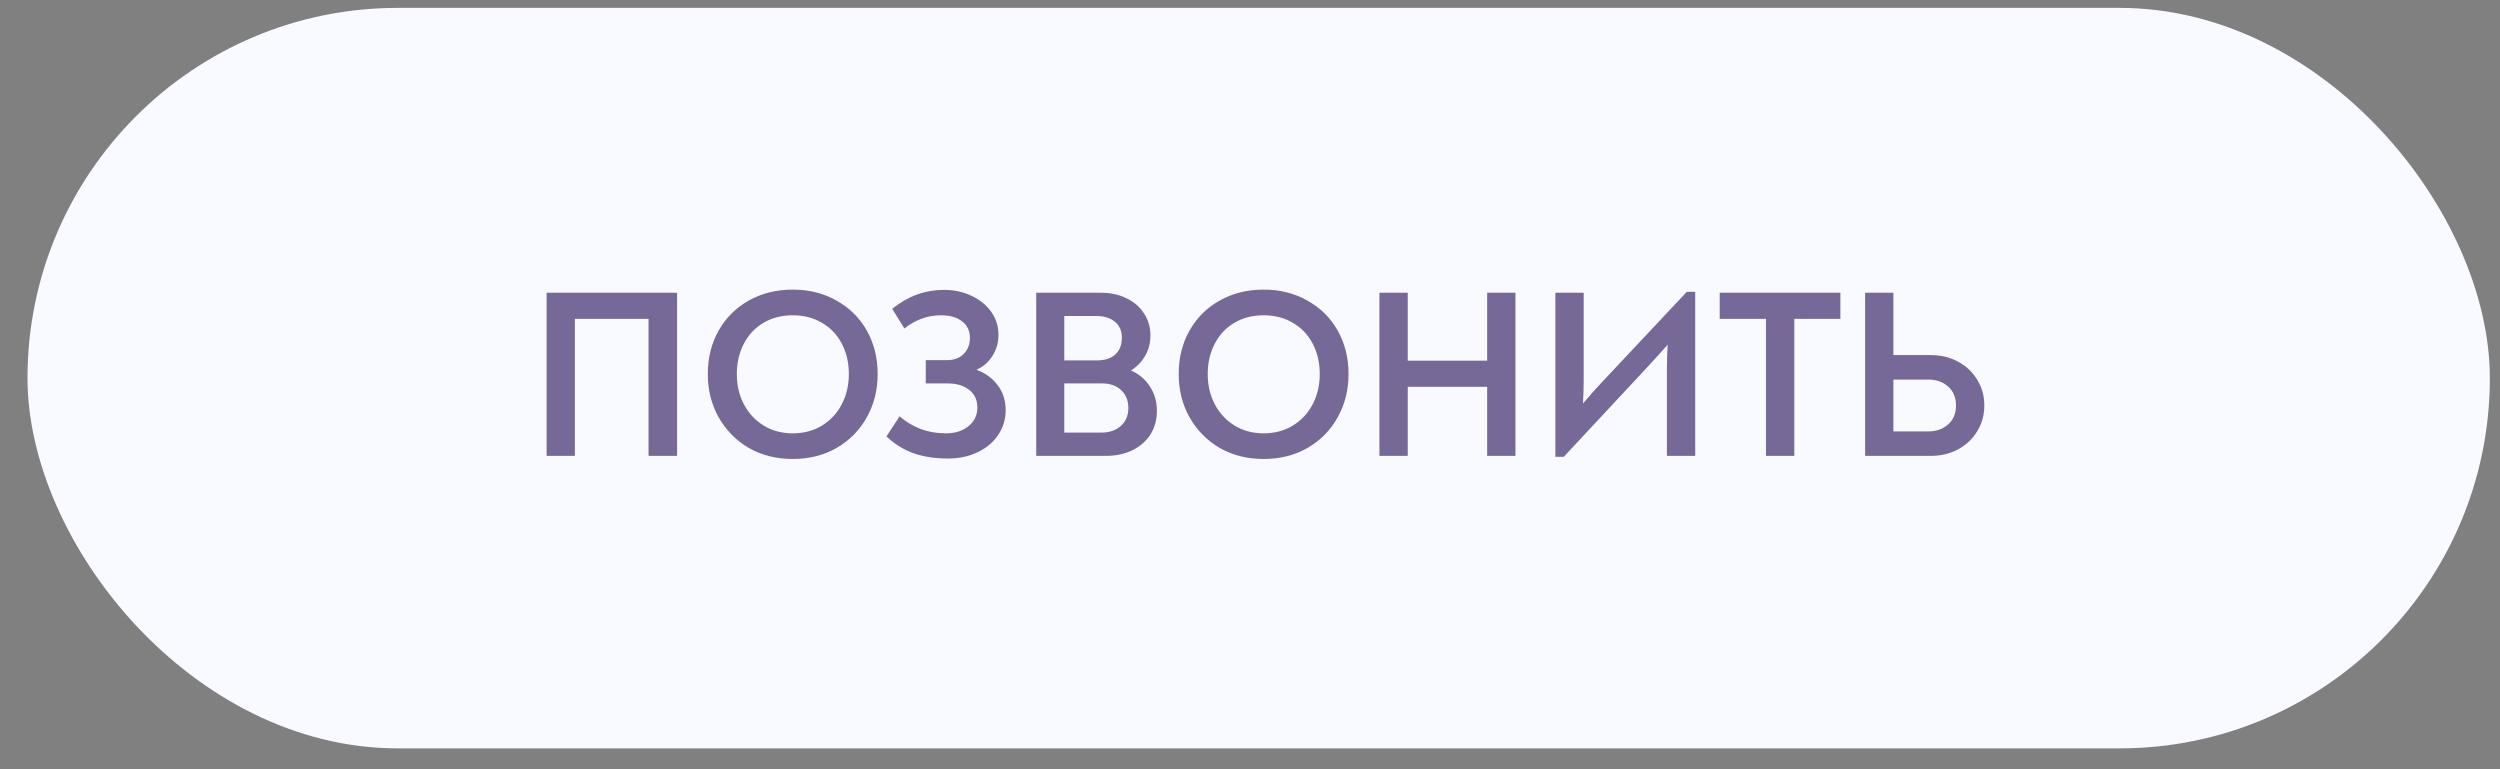
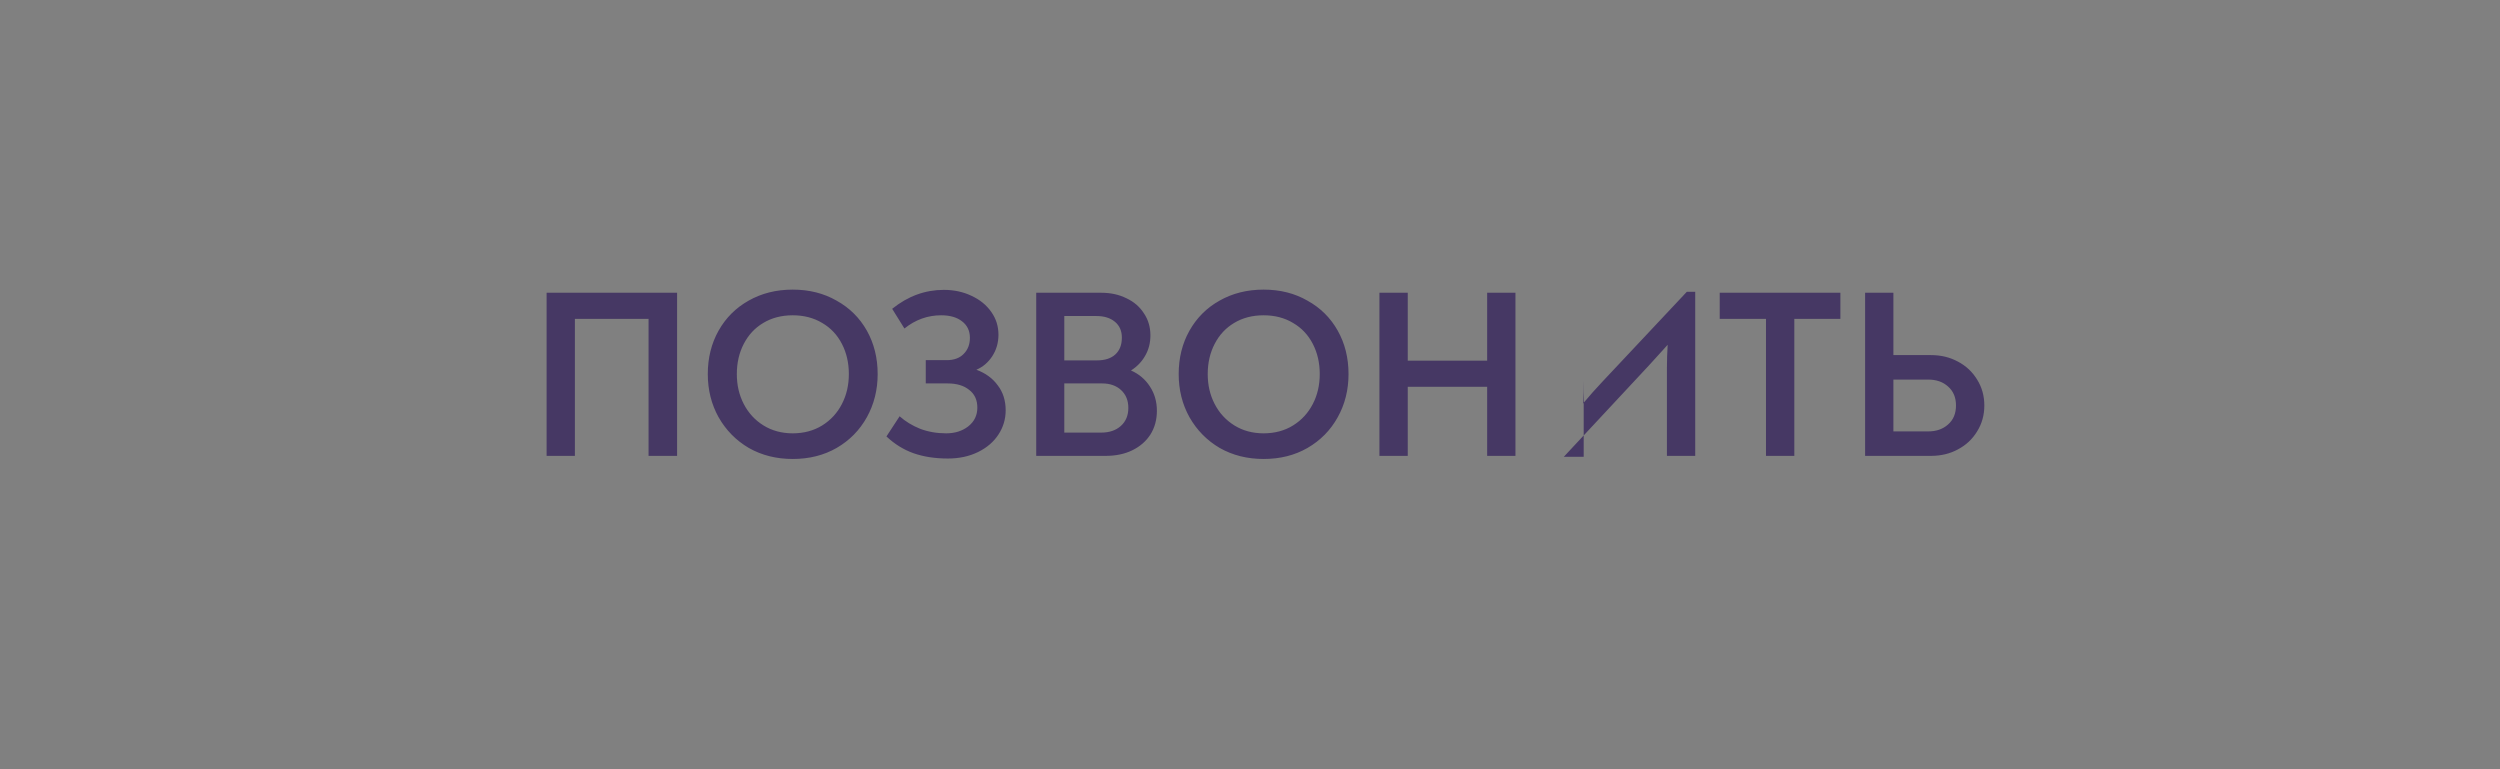
<svg xmlns="http://www.w3.org/2000/svg" width="78" height="24" viewBox="0 0 78 24" fill="none">
  <rect x="0" y="0" width="78" height="24" fill="#808080" stroke="none" />
-   <rect x="0.858" y="0.246" width="76.825" height="23.103" rx="11.552" fill="#F8FAFF" />
-   <path d="M17.054 9.134H21.125V14.223H20.235V9.949H17.937V14.223H17.054V9.134ZM24.733 14.32C24.224 14.32 23.767 14.206 23.363 13.976C22.964 13.742 22.65 13.422 22.42 13.018C22.196 12.614 22.083 12.165 22.083 11.671C22.083 11.167 22.196 10.715 22.42 10.316C22.645 9.917 22.957 9.605 23.356 9.381C23.76 9.151 24.219 9.036 24.733 9.036C25.247 9.036 25.703 9.151 26.103 9.381C26.507 9.605 26.821 9.917 27.046 10.316C27.27 10.715 27.383 11.167 27.383 11.671C27.383 12.165 27.27 12.614 27.046 13.018C26.821 13.422 26.507 13.742 26.103 13.976C25.703 14.206 25.247 14.32 24.733 14.32ZM24.733 13.52C25.082 13.52 25.389 13.437 25.654 13.273C25.918 13.108 26.123 12.886 26.267 12.606C26.412 12.327 26.484 12.015 26.484 11.671C26.484 11.322 26.412 11.007 26.267 10.728C26.123 10.448 25.918 10.231 25.654 10.077C25.389 9.917 25.082 9.837 24.733 9.837C24.384 9.837 24.077 9.917 23.812 10.077C23.553 10.231 23.351 10.448 23.206 10.728C23.061 11.007 22.989 11.322 22.989 11.671C22.989 12.015 23.061 12.327 23.206 12.606C23.351 12.886 23.555 13.108 23.82 13.273C24.084 13.437 24.389 13.52 24.733 13.52ZM29.573 14.306C29.174 14.306 28.817 14.251 28.503 14.141C28.193 14.031 27.911 13.856 27.657 13.617L28.068 12.988C28.248 13.148 28.46 13.278 28.705 13.377C28.954 13.472 29.226 13.52 29.52 13.52C29.795 13.52 30.024 13.447 30.209 13.303C30.399 13.153 30.493 12.958 30.493 12.719C30.493 12.479 30.409 12.295 30.239 12.165C30.074 12.03 29.85 11.963 29.565 11.963H28.884V11.237H29.535C29.765 11.237 29.942 11.172 30.067 11.042C30.197 10.912 30.261 10.745 30.261 10.541C30.261 10.321 30.179 10.149 30.014 10.024C29.855 9.899 29.638 9.837 29.363 9.837C28.944 9.837 28.562 9.974 28.218 10.249L27.836 9.635C28.325 9.241 28.862 9.044 29.446 9.044C29.765 9.044 30.054 9.106 30.314 9.231C30.573 9.351 30.778 9.518 30.928 9.732C31.077 9.942 31.152 10.179 31.152 10.443C31.152 10.693 31.087 10.917 30.957 11.117C30.828 11.312 30.663 11.451 30.463 11.536C30.748 11.641 30.97 11.803 31.13 12.023C31.294 12.237 31.377 12.497 31.377 12.801C31.377 13.075 31.302 13.328 31.152 13.557C31.002 13.787 30.79 13.969 30.516 14.103C30.241 14.238 29.927 14.306 29.573 14.306ZM35.287 11.559C35.536 11.668 35.733 11.835 35.878 12.06C36.023 12.28 36.095 12.532 36.095 12.816C36.095 13.095 36.028 13.342 35.893 13.557C35.758 13.767 35.569 13.931 35.324 14.051C35.085 14.166 34.81 14.223 34.501 14.223H32.33V9.134H34.359C34.653 9.134 34.915 9.191 35.145 9.306C35.379 9.415 35.561 9.573 35.691 9.777C35.826 9.977 35.893 10.206 35.893 10.466C35.893 10.7 35.838 10.912 35.728 11.102C35.623 11.287 35.476 11.439 35.287 11.559ZM33.206 11.244H34.224C34.473 11.244 34.666 11.182 34.8 11.057C34.935 10.932 35.002 10.758 35.002 10.533C35.002 10.324 34.93 10.159 34.785 10.039C34.641 9.919 34.448 9.86 34.209 9.86H33.206V11.244ZM34.359 13.497C34.613 13.497 34.818 13.427 34.972 13.288C35.127 13.148 35.204 12.961 35.204 12.726C35.204 12.497 35.13 12.312 34.98 12.172C34.83 12.033 34.633 11.963 34.389 11.963H33.206V13.497H34.359ZM39.425 14.32C38.916 14.32 38.459 14.206 38.055 13.976C37.656 13.742 37.342 13.422 37.112 13.018C36.887 12.614 36.775 12.165 36.775 11.671C36.775 11.167 36.887 10.715 37.112 10.316C37.337 9.917 37.648 9.605 38.048 9.381C38.452 9.151 38.911 9.036 39.425 9.036C39.939 9.036 40.395 9.151 40.794 9.381C41.199 9.605 41.513 9.917 41.737 10.316C41.962 10.715 42.074 11.167 42.074 11.671C42.074 12.165 41.962 12.614 41.737 13.018C41.513 13.422 41.199 13.742 40.794 13.976C40.395 14.206 39.939 14.32 39.425 14.32ZM39.425 13.52C39.774 13.52 40.081 13.437 40.345 13.273C40.61 13.108 40.814 12.886 40.959 12.606C41.104 12.327 41.176 12.015 41.176 11.671C41.176 11.322 41.104 11.007 40.959 10.728C40.814 10.448 40.61 10.231 40.345 10.077C40.081 9.917 39.774 9.837 39.425 9.837C39.075 9.837 38.769 9.917 38.504 10.077C38.245 10.231 38.043 10.448 37.898 10.728C37.753 11.007 37.681 11.322 37.681 11.671C37.681 12.015 37.753 12.327 37.898 12.606C38.043 12.886 38.247 13.108 38.512 13.273C38.776 13.437 39.08 13.52 39.425 13.52ZM43.038 9.134H43.922V11.252H46.399V9.134H47.282V14.223H46.399V12.068H43.922V14.223H43.038V9.134ZM52.891 9.104V14.223H52.008V11.484C52.008 11.244 52.016 11.002 52.031 10.758C51.911 10.892 51.716 11.107 51.447 11.401L48.79 14.253H48.528V9.134H49.411V11.873C49.411 12.112 49.403 12.352 49.389 12.591C49.598 12.342 49.795 12.12 49.98 11.925L52.629 9.104H52.891ZM57.42 9.949H55.983V14.223H55.099V9.949H53.655V9.134H57.42V9.949ZM60.249 11.079C60.558 11.079 60.838 11.147 61.087 11.282C61.342 11.416 61.541 11.604 61.686 11.843C61.836 12.082 61.911 12.352 61.911 12.651C61.911 12.951 61.836 13.22 61.686 13.46C61.541 13.699 61.342 13.886 61.087 14.021C60.838 14.156 60.558 14.223 60.249 14.223H58.191V9.134H59.074V11.079H60.249ZM60.159 13.46C60.414 13.46 60.621 13.387 60.78 13.243C60.945 13.098 61.027 12.901 61.027 12.651C61.027 12.402 60.945 12.205 60.78 12.06C60.621 11.915 60.414 11.843 60.159 11.843H59.074V13.46H60.159Z" fill="#200952" fill-opacity="0.6" />
+   <path d="M17.054 9.134H21.125V14.223H20.235V9.949H17.937V14.223H17.054V9.134ZM24.733 14.32C24.224 14.32 23.767 14.206 23.363 13.976C22.964 13.742 22.65 13.422 22.42 13.018C22.196 12.614 22.083 12.165 22.083 11.671C22.083 11.167 22.196 10.715 22.42 10.316C22.645 9.917 22.957 9.605 23.356 9.381C23.76 9.151 24.219 9.036 24.733 9.036C25.247 9.036 25.703 9.151 26.103 9.381C26.507 9.605 26.821 9.917 27.046 10.316C27.27 10.715 27.383 11.167 27.383 11.671C27.383 12.165 27.27 12.614 27.046 13.018C26.821 13.422 26.507 13.742 26.103 13.976C25.703 14.206 25.247 14.32 24.733 14.32ZM24.733 13.52C25.082 13.52 25.389 13.437 25.654 13.273C25.918 13.108 26.123 12.886 26.267 12.606C26.412 12.327 26.484 12.015 26.484 11.671C26.484 11.322 26.412 11.007 26.267 10.728C26.123 10.448 25.918 10.231 25.654 10.077C25.389 9.917 25.082 9.837 24.733 9.837C24.384 9.837 24.077 9.917 23.812 10.077C23.553 10.231 23.351 10.448 23.206 10.728C23.061 11.007 22.989 11.322 22.989 11.671C22.989 12.015 23.061 12.327 23.206 12.606C23.351 12.886 23.555 13.108 23.82 13.273C24.084 13.437 24.389 13.52 24.733 13.52ZM29.573 14.306C29.174 14.306 28.817 14.251 28.503 14.141C28.193 14.031 27.911 13.856 27.657 13.617L28.068 12.988C28.248 13.148 28.46 13.278 28.705 13.377C28.954 13.472 29.226 13.52 29.52 13.52C29.795 13.52 30.024 13.447 30.209 13.303C30.399 13.153 30.493 12.958 30.493 12.719C30.493 12.479 30.409 12.295 30.239 12.165C30.074 12.03 29.85 11.963 29.565 11.963H28.884V11.237H29.535C29.765 11.237 29.942 11.172 30.067 11.042C30.197 10.912 30.261 10.745 30.261 10.541C30.261 10.321 30.179 10.149 30.014 10.024C29.855 9.899 29.638 9.837 29.363 9.837C28.944 9.837 28.562 9.974 28.218 10.249L27.836 9.635C28.325 9.241 28.862 9.044 29.446 9.044C29.765 9.044 30.054 9.106 30.314 9.231C30.573 9.351 30.778 9.518 30.928 9.732C31.077 9.942 31.152 10.179 31.152 10.443C31.152 10.693 31.087 10.917 30.957 11.117C30.828 11.312 30.663 11.451 30.463 11.536C30.748 11.641 30.97 11.803 31.13 12.023C31.294 12.237 31.377 12.497 31.377 12.801C31.377 13.075 31.302 13.328 31.152 13.557C31.002 13.787 30.79 13.969 30.516 14.103C30.241 14.238 29.927 14.306 29.573 14.306ZM35.287 11.559C35.536 11.668 35.733 11.835 35.878 12.06C36.023 12.28 36.095 12.532 36.095 12.816C36.095 13.095 36.028 13.342 35.893 13.557C35.758 13.767 35.569 13.931 35.324 14.051C35.085 14.166 34.81 14.223 34.501 14.223H32.33V9.134H34.359C34.653 9.134 34.915 9.191 35.145 9.306C35.379 9.415 35.561 9.573 35.691 9.777C35.826 9.977 35.893 10.206 35.893 10.466C35.893 10.7 35.838 10.912 35.728 11.102C35.623 11.287 35.476 11.439 35.287 11.559ZM33.206 11.244H34.224C34.473 11.244 34.666 11.182 34.8 11.057C34.935 10.932 35.002 10.758 35.002 10.533C35.002 10.324 34.93 10.159 34.785 10.039C34.641 9.919 34.448 9.86 34.209 9.86H33.206V11.244ZM34.359 13.497C34.613 13.497 34.818 13.427 34.972 13.288C35.127 13.148 35.204 12.961 35.204 12.726C35.204 12.497 35.13 12.312 34.98 12.172C34.83 12.033 34.633 11.963 34.389 11.963H33.206V13.497H34.359ZM39.425 14.32C38.916 14.32 38.459 14.206 38.055 13.976C37.656 13.742 37.342 13.422 37.112 13.018C36.887 12.614 36.775 12.165 36.775 11.671C36.775 11.167 36.887 10.715 37.112 10.316C37.337 9.917 37.648 9.605 38.048 9.381C38.452 9.151 38.911 9.036 39.425 9.036C39.939 9.036 40.395 9.151 40.794 9.381C41.199 9.605 41.513 9.917 41.737 10.316C41.962 10.715 42.074 11.167 42.074 11.671C42.074 12.165 41.962 12.614 41.737 13.018C41.513 13.422 41.199 13.742 40.794 13.976C40.395 14.206 39.939 14.32 39.425 14.32ZM39.425 13.52C39.774 13.52 40.081 13.437 40.345 13.273C40.61 13.108 40.814 12.886 40.959 12.606C41.104 12.327 41.176 12.015 41.176 11.671C41.176 11.322 41.104 11.007 40.959 10.728C40.814 10.448 40.61 10.231 40.345 10.077C40.081 9.917 39.774 9.837 39.425 9.837C39.075 9.837 38.769 9.917 38.504 10.077C38.245 10.231 38.043 10.448 37.898 10.728C37.753 11.007 37.681 11.322 37.681 11.671C37.681 12.015 37.753 12.327 37.898 12.606C38.043 12.886 38.247 13.108 38.512 13.273C38.776 13.437 39.08 13.52 39.425 13.52ZM43.038 9.134H43.922V11.252H46.399V9.134H47.282V14.223H46.399V12.068H43.922V14.223H43.038V9.134ZM52.891 9.104V14.223H52.008V11.484C52.008 11.244 52.016 11.002 52.031 10.758C51.911 10.892 51.716 11.107 51.447 11.401L48.79 14.253H48.528H49.411V11.873C49.411 12.112 49.403 12.352 49.389 12.591C49.598 12.342 49.795 12.12 49.98 11.925L52.629 9.104H52.891ZM57.42 9.949H55.983V14.223H55.099V9.949H53.655V9.134H57.42V9.949ZM60.249 11.079C60.558 11.079 60.838 11.147 61.087 11.282C61.342 11.416 61.541 11.604 61.686 11.843C61.836 12.082 61.911 12.352 61.911 12.651C61.911 12.951 61.836 13.22 61.686 13.46C61.541 13.699 61.342 13.886 61.087 14.021C60.838 14.156 60.558 14.223 60.249 14.223H58.191V9.134H59.074V11.079H60.249ZM60.159 13.46C60.414 13.46 60.621 13.387 60.78 13.243C60.945 13.098 61.027 12.901 61.027 12.651C61.027 12.402 60.945 12.205 60.78 12.06C60.621 11.915 60.414 11.843 60.159 11.843H59.074V13.46H60.159Z" fill="#200952" fill-opacity="0.6" />
</svg>